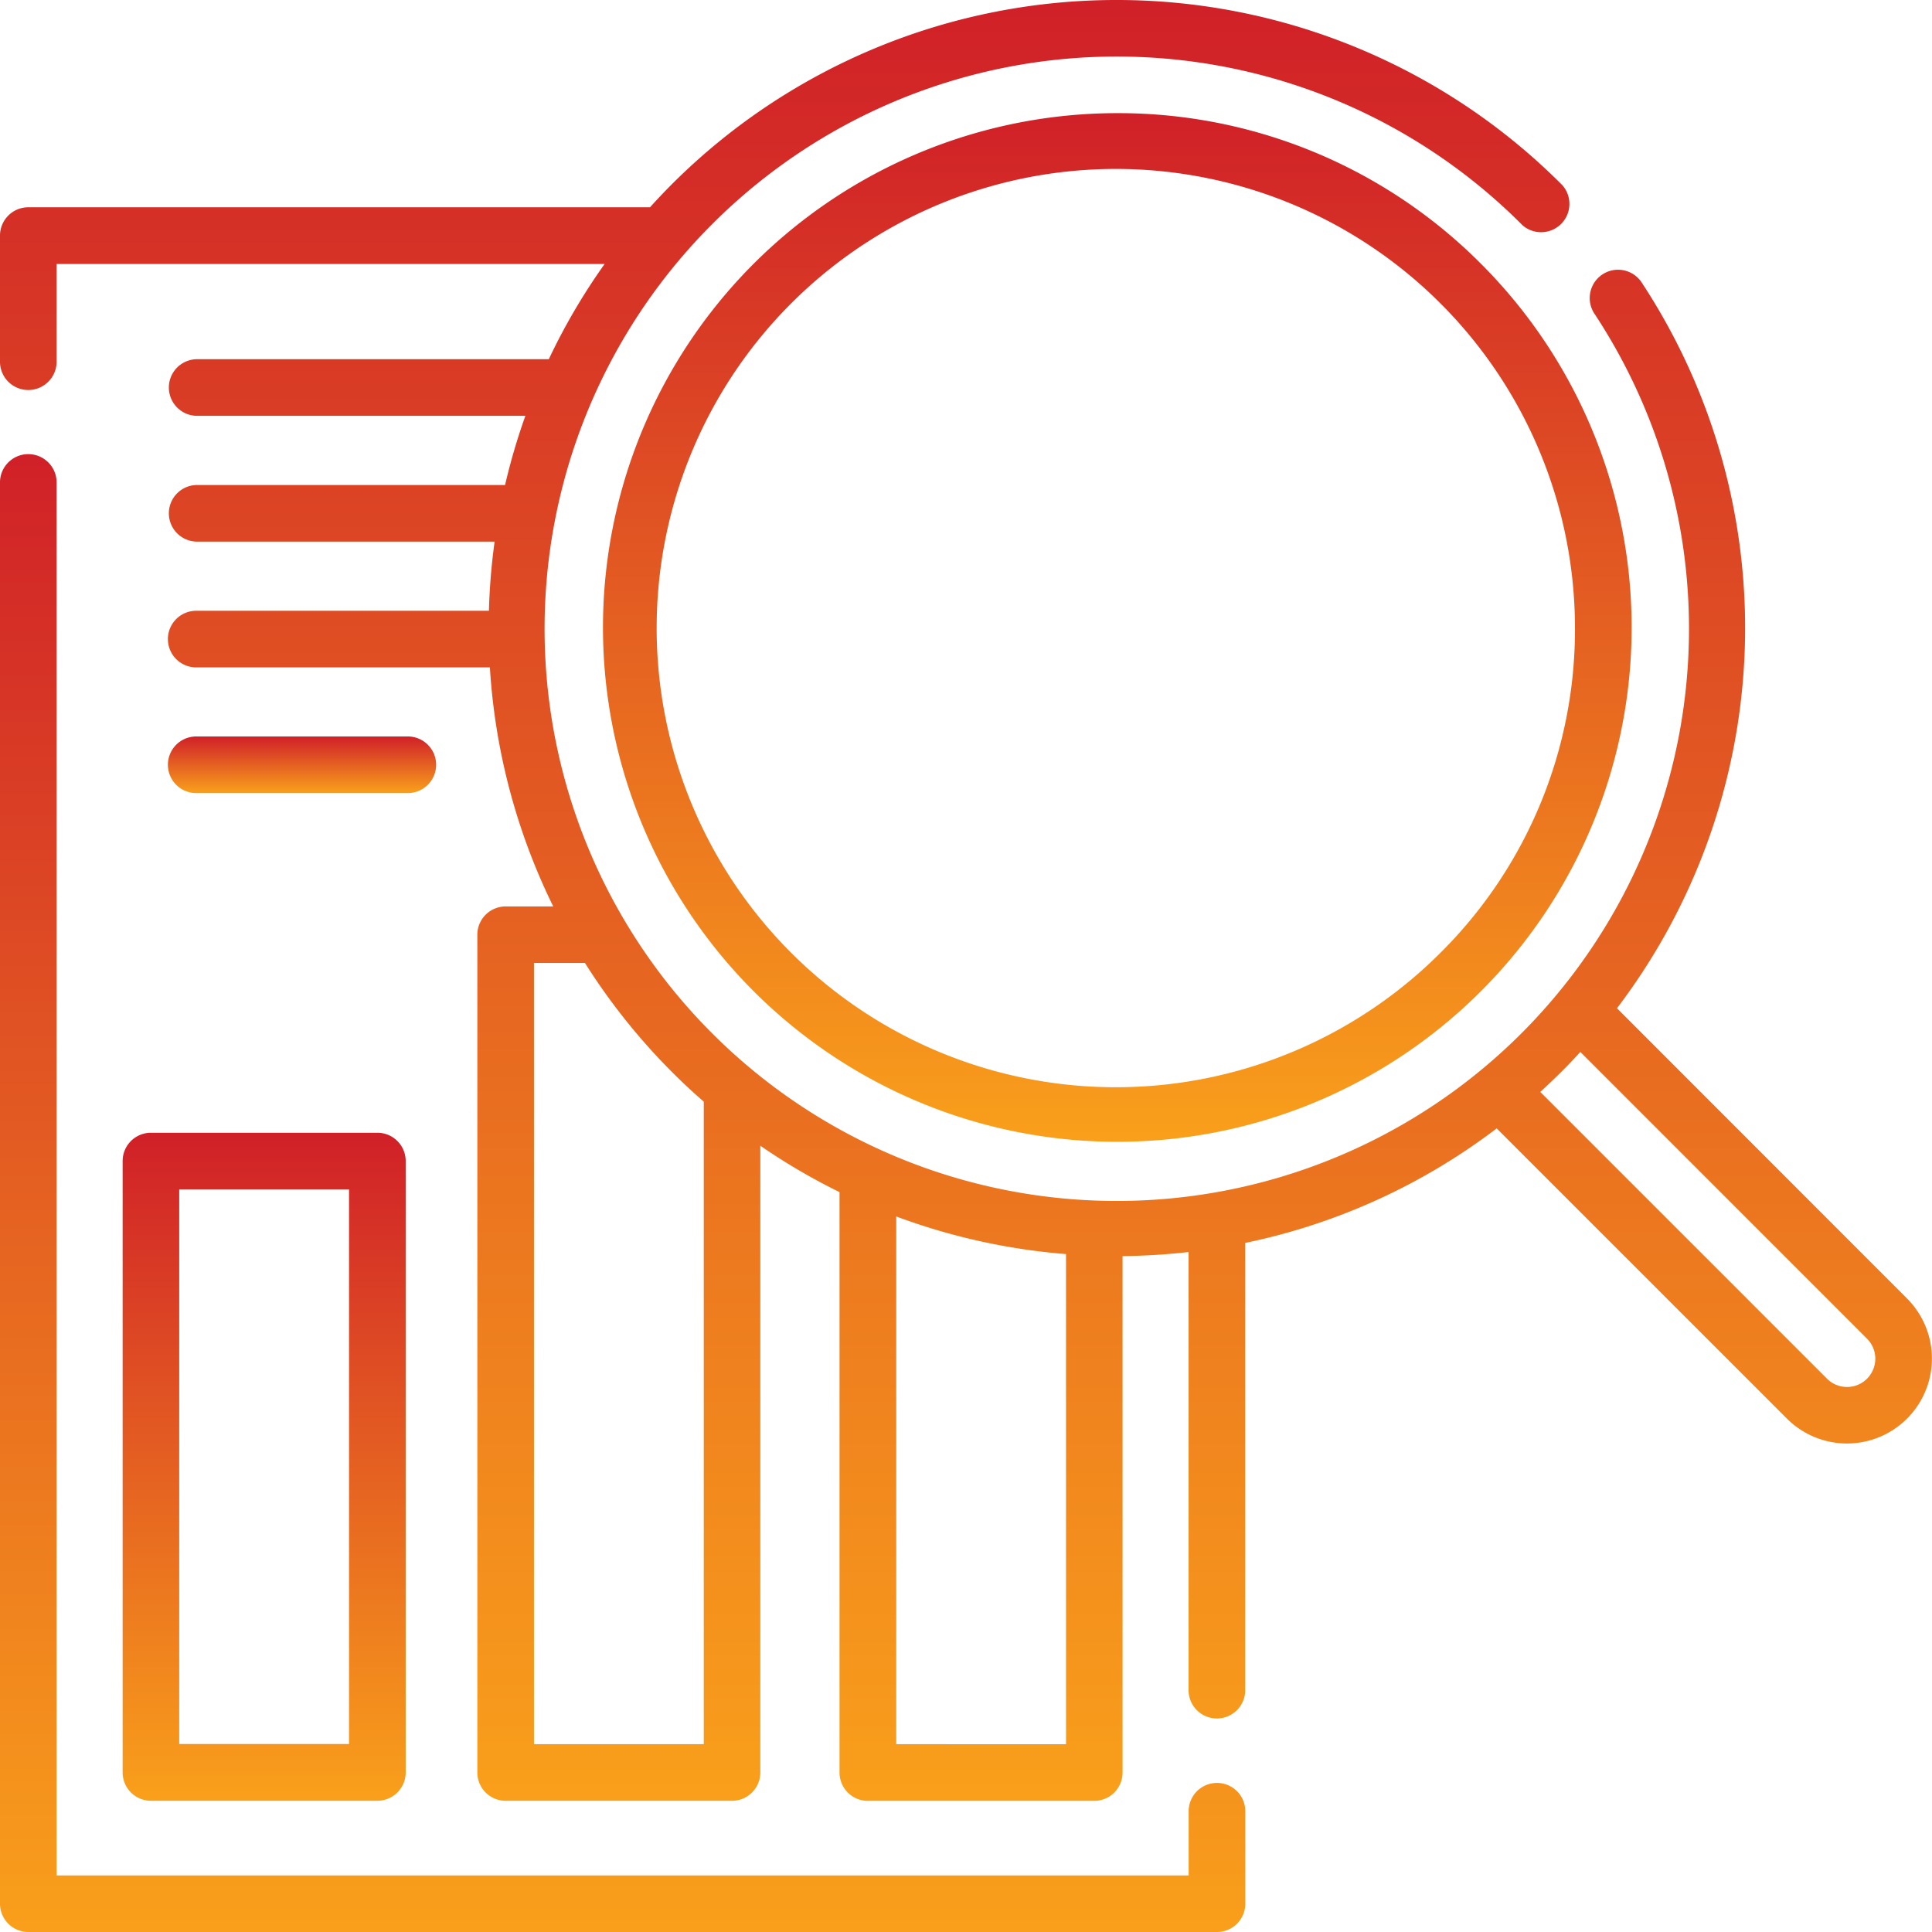
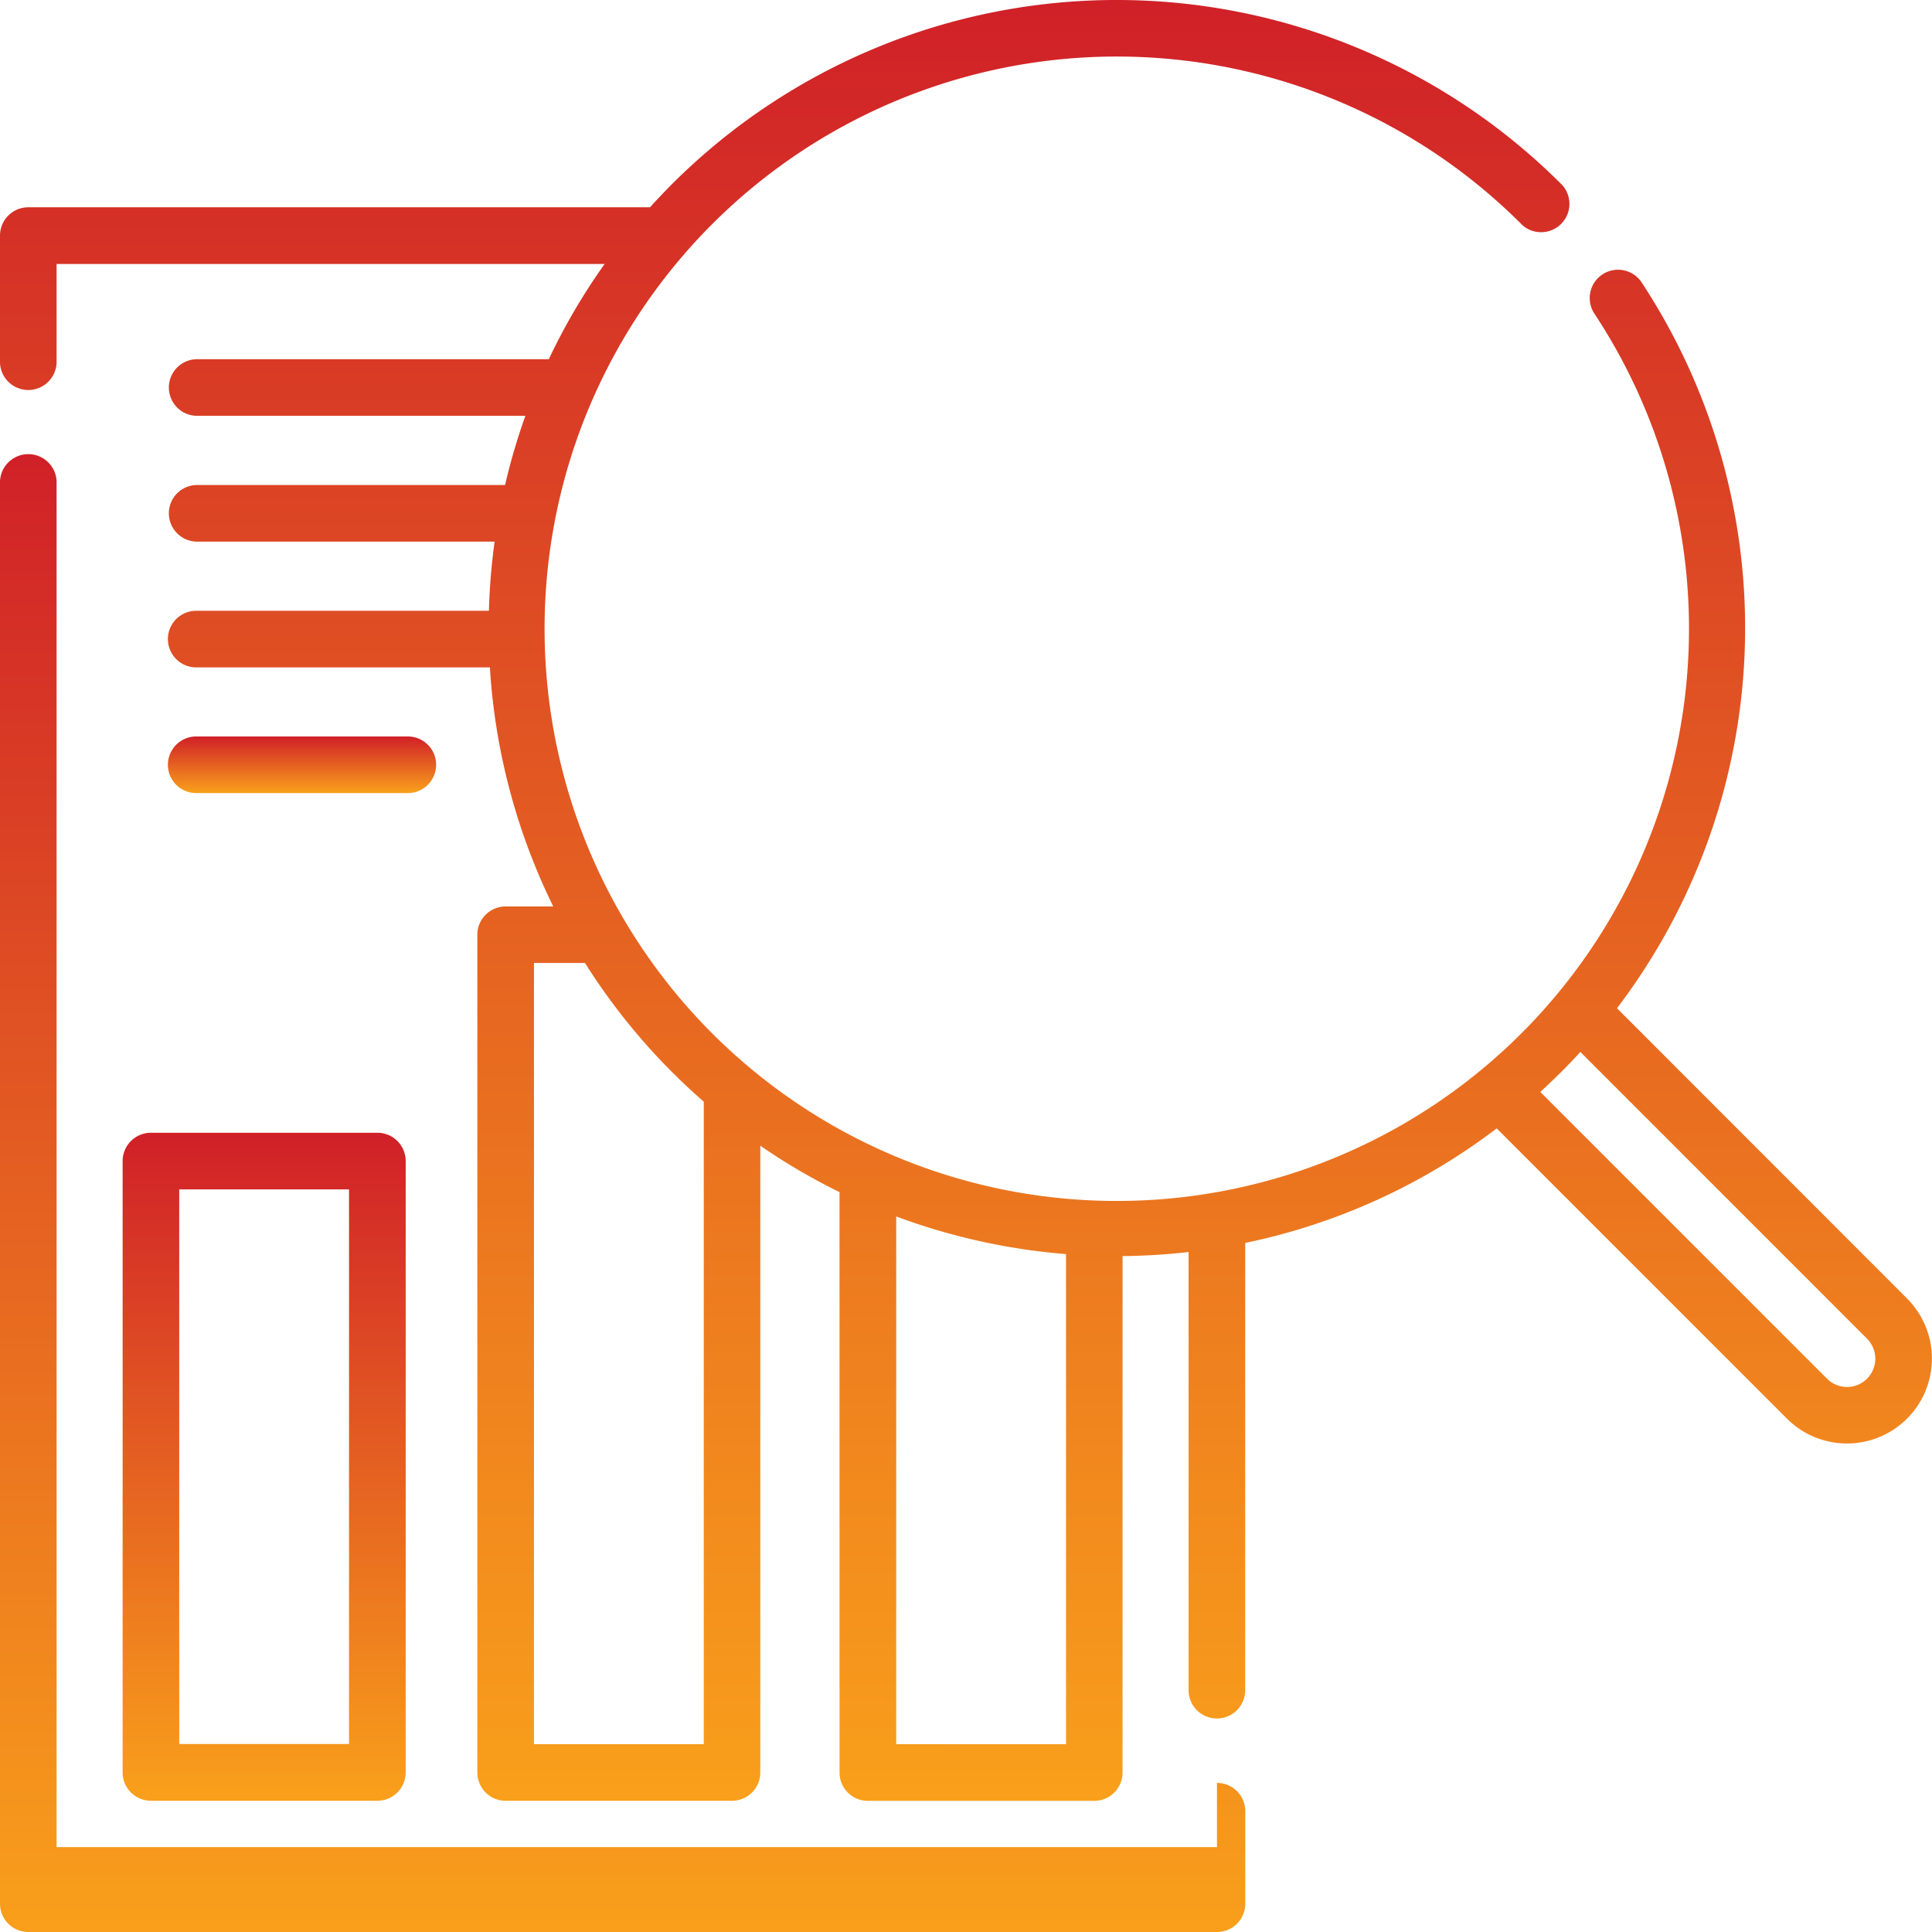
<svg xmlns="http://www.w3.org/2000/svg" width="59.914" height="59.914" viewBox="0 0 59.914 59.914">
  <defs>
    <style>.a{fill:url(#a);}</style>
    <linearGradient id="a" x1="0.5" x2="0.5" y2="1" gradientUnits="objectBoundingBox">
      <stop offset="0" stop-color="#d02028" />
      <stop offset="1" stop-color="#f9a01b" />
    </linearGradient>
  </defs>
  <path class="a" d="M59.145,40.274l-9-9.006a19.49,19.49,0,0,0,.781-22.483.878.878,0,1,0-1.466.965,17.745,17.745,0,1,1-2.292-2.811l.048.048A.878.878,0,0,0,48.456,5.75l-.05-.051a19.505,19.505,0,0,0-27.555,0q-.358.358-.693.73H.878A.878.878,0,0,0,0,7.306v3.882a.878.878,0,1,0,1.755,0v-3H18.75a19.333,19.333,0,0,0-1.731,2.953H6.085a.878.878,0,0,0,0,1.755H16.293a19.444,19.444,0,0,0-.63,2.146H6.085a.878.878,0,0,0,0,1.755h9.254a19.612,19.612,0,0,0-.177,2.145H6.085a.878.878,0,0,0,0,1.756h9.107a19.5,19.5,0,0,0,1.965,7.413H15.681a.878.878,0,0,0-.878.878V54.968a.878.878,0,0,0,.878.878H22.7a.878.878,0,0,0,.878-.878V35.531a19.337,19.337,0,0,0,2.457,1.439v18a.878.878,0,0,0,.878.878h7.021a.878.878,0,0,0,.878-.878V38.954a19.8,19.8,0,0,0,2.048-.126V52.386a.878.878,0,1,0,1.755,0V38.546a19.352,19.352,0,0,0,7.8-3.552l9,9a2.633,2.633,0,0,0,3.725-3.724ZM21.825,54.09H16.559V29.863H18.14a19.5,19.5,0,0,0,2.711,3.394q.474.474.974.908Zm5.968,0V37.725a19.537,19.537,0,0,0,5.266,1.167v15.2ZM57.9,42.756a.878.878,0,0,1-1.242,0l-8.891-8.892c.215-.2.427-.4.635-.606s.41-.419.607-.635l8.89,8.892A.879.879,0,0,1,57.9,42.756Zm0,0" transform="translate(0 -0.001)" />
-   <path class="a" d="M37.74,161.787a.878.878,0,0,0-.878.878v1.99H1.755V121.487a.878.878,0,1,0-1.755,0v44.045a.878.878,0,0,0,.878.878H37.74a.877.877,0,0,0,.878-.878v-2.867A.877.877,0,0,0,37.74,161.787Zm0,0" transform="translate(0 -106.496)" />
+   <path class="a" d="M37.74,161.787v1.99H1.755V121.487a.878.878,0,1,0-1.755,0v44.045a.878.878,0,0,0,.878.878H37.74a.877.877,0,0,0,.878-.878v-2.867A.877.877,0,0,0,37.74,161.787Zm0,0" transform="translate(0 -106.496)" />
  <path class="a" d="M32.5,301.073v18.96a.878.878,0,0,0,.878.878H40.4a.878.878,0,0,0,.878-.878v-18.96a.878.878,0,0,0-.878-.878H33.378A.878.878,0,0,0,32.5,301.073Zm1.755.878h5.266v17.2H34.255Zm0,0" transform="translate(-28.697 -265.067)" />
  <path class="a" d="M51.94,196.935a.878.878,0,0,0,0-1.756H45.378a.878.878,0,0,0,0,1.756Zm0,0" transform="translate(-39.293 -172.34)" />
-   <path class="a" d="M175.443,29.988a15.95,15.95,0,1,0,11.3,4.672A15.865,15.865,0,0,0,175.443,29.988ZM185.5,56.012a14.239,14.239,0,1,1,4.157-10.055A14.12,14.12,0,0,1,185.5,56.012Zm0,0" transform="translate(-140.815 -26.479)" />
</svg>